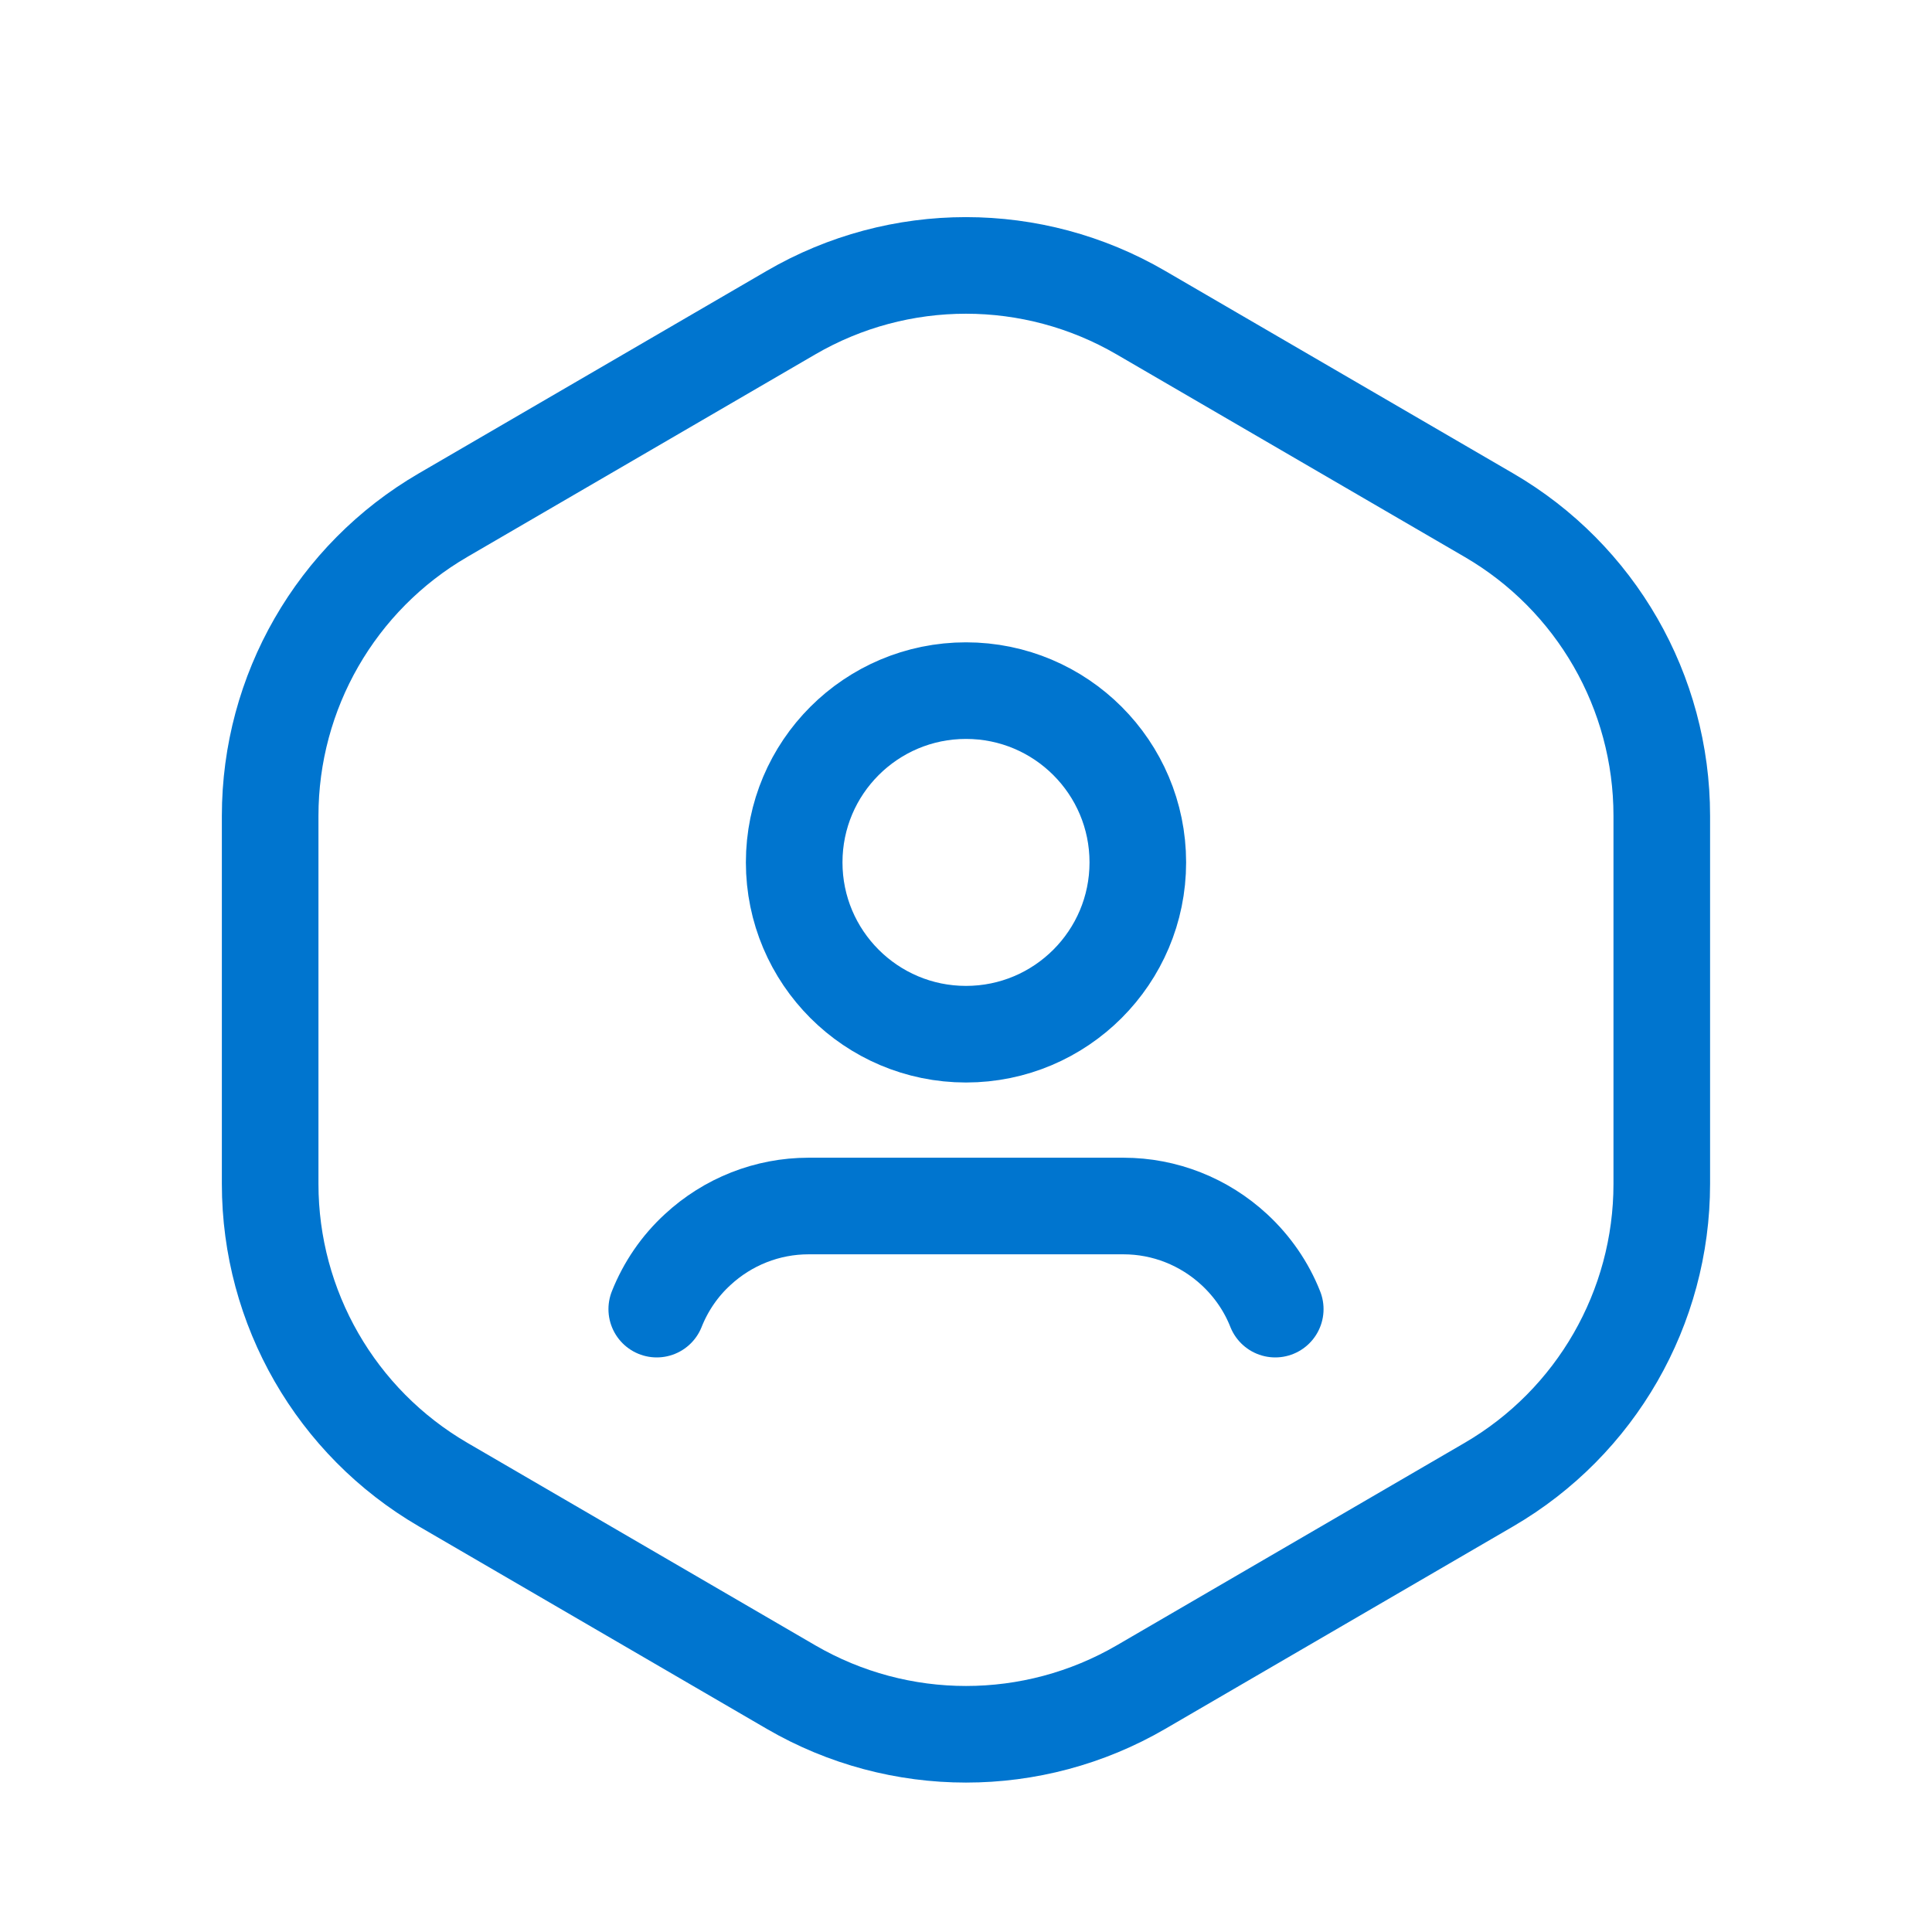
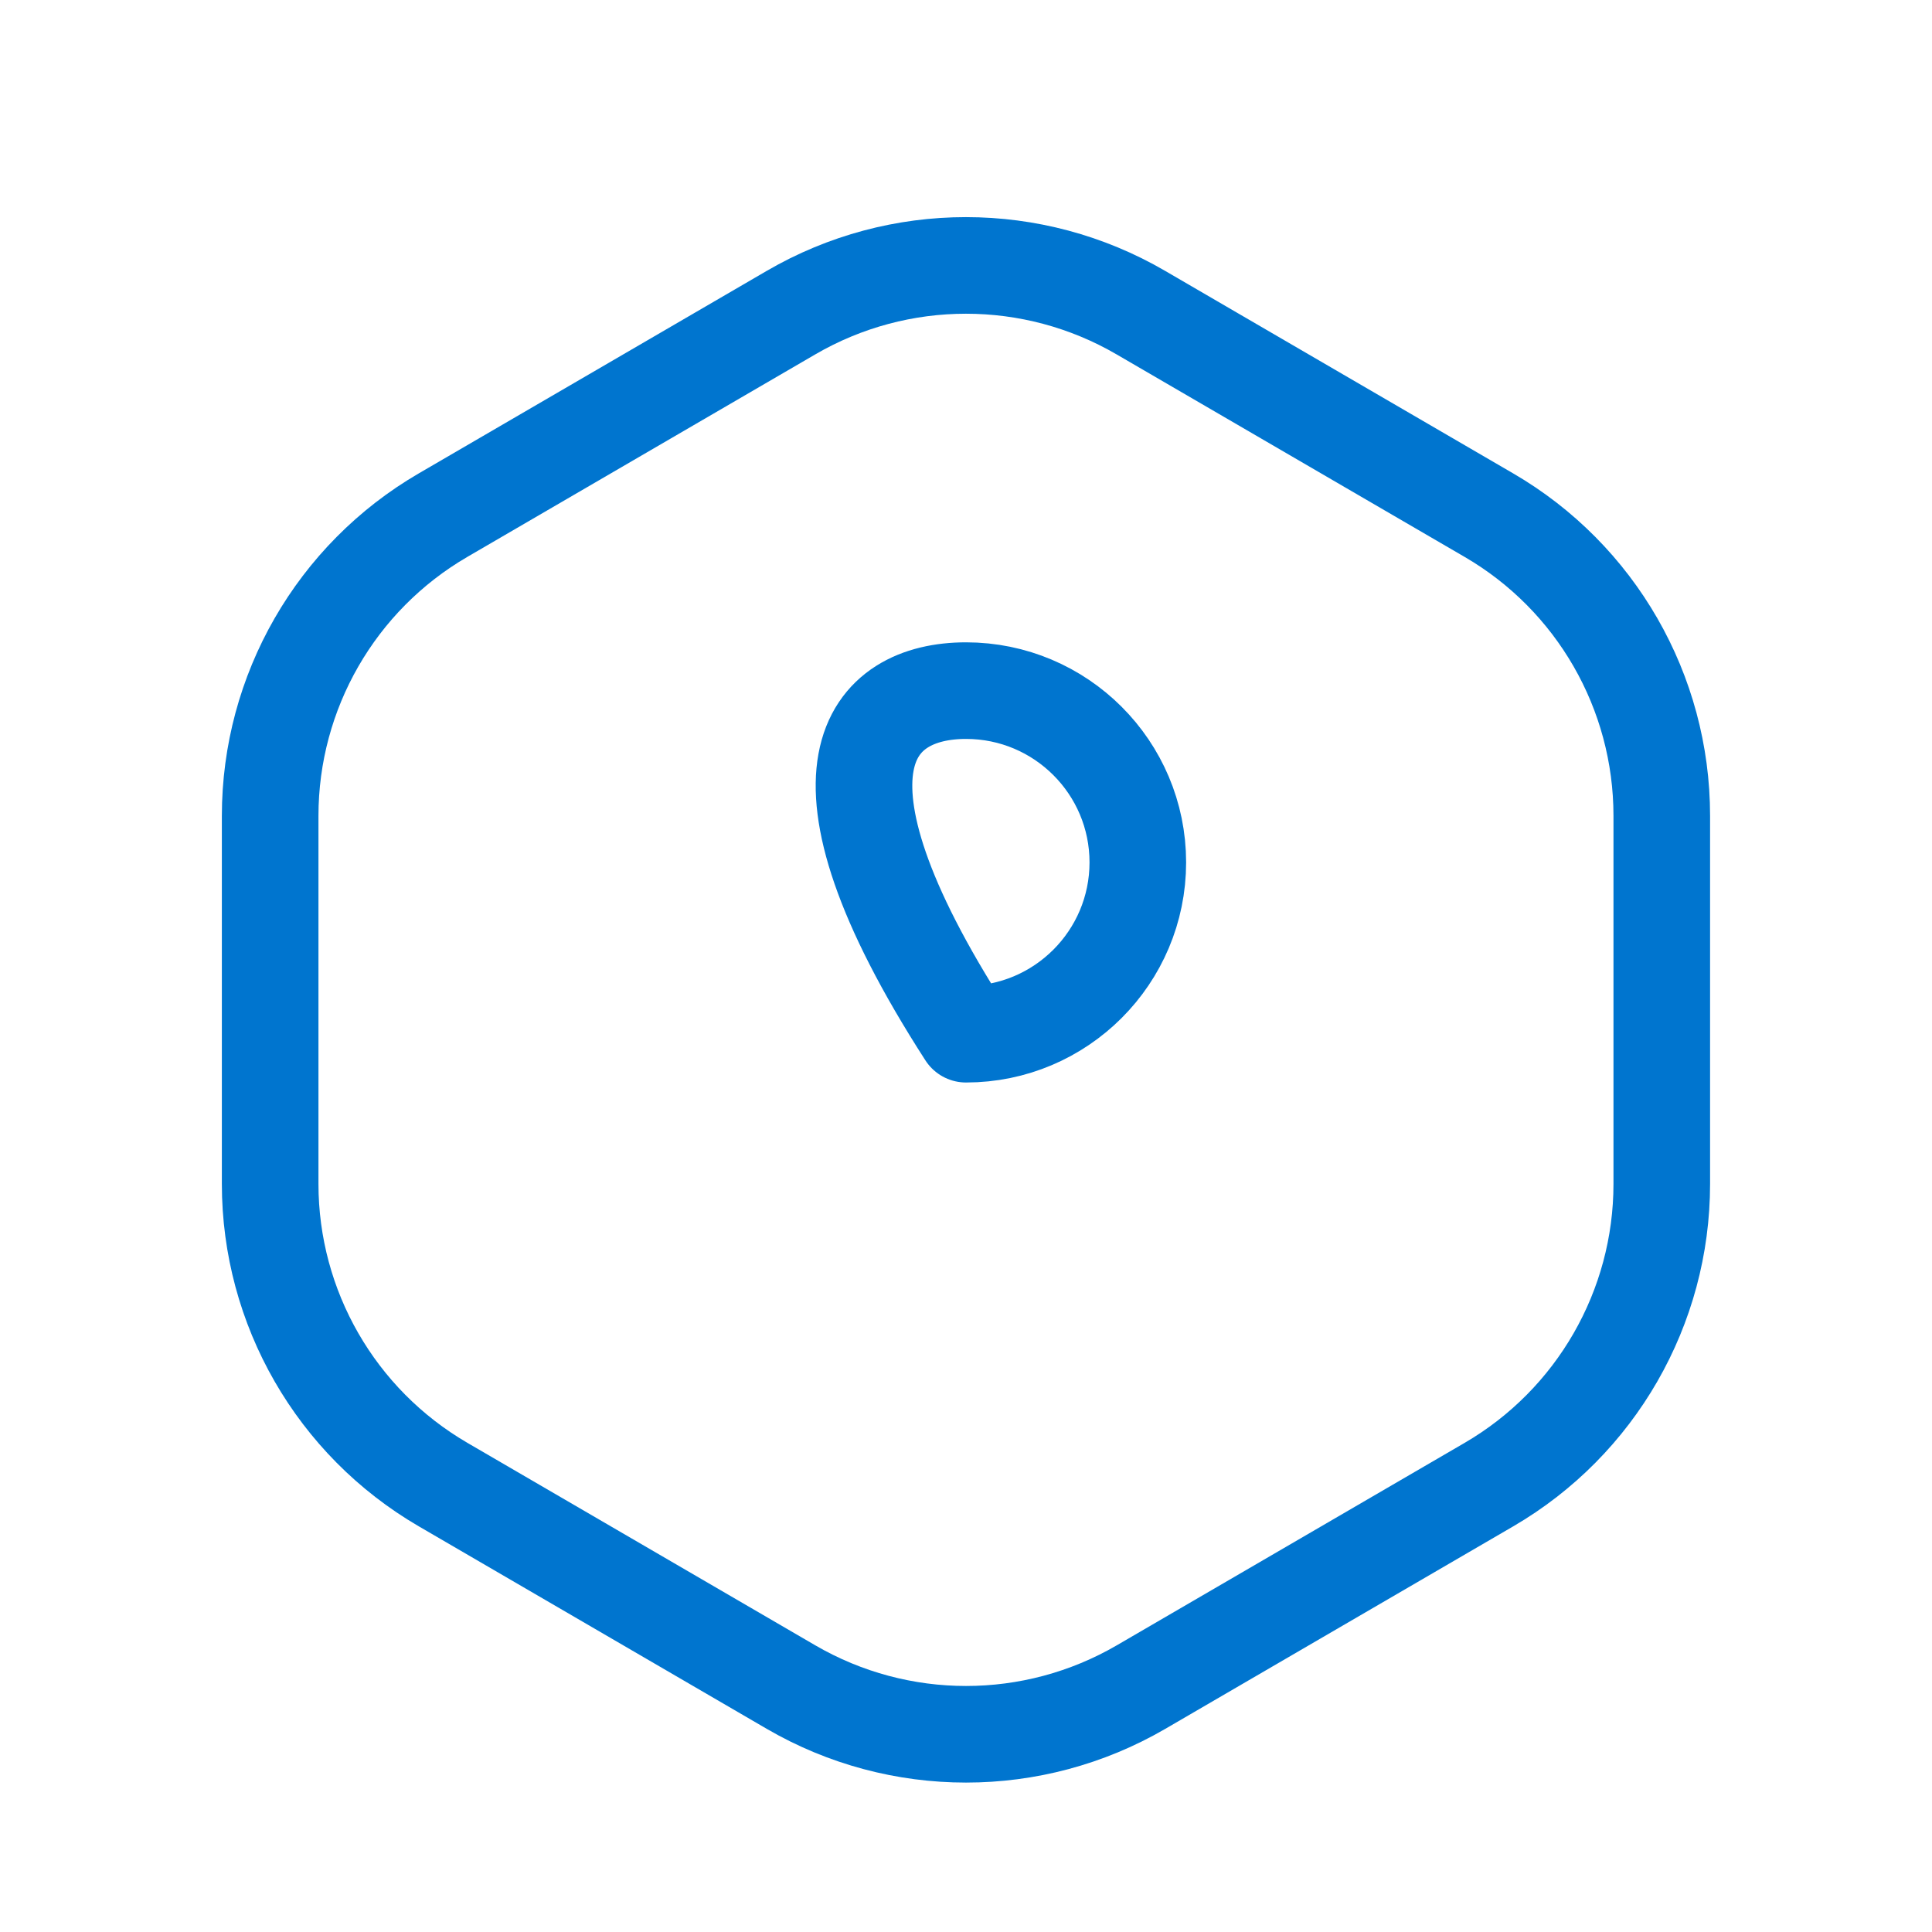
<svg xmlns="http://www.w3.org/2000/svg" width="30" height="30" viewBox="0 0 30 30" fill="none">
  <path fill-rule="evenodd" clip-rule="evenodd" d="M4.195 18.384V12.668C4.195 10.744 5.218 8.966 6.88 7.999L12.282 4.855C13.961 3.877 16.037 3.877 17.716 4.855L23.119 7.999C24.782 8.966 25.804 10.744 25.804 12.668V18.384C25.804 20.307 24.782 22.085 23.12 23.053L17.718 26.197C16.038 27.174 13.963 27.174 12.283 26.197L6.881 23.053C5.218 22.085 4.195 20.307 4.195 18.384Z" stroke="#0075CF" stroke-width="1.5" stroke-linecap="round" stroke-linejoin="round" />
-   <path d="M15 10.724C16.473 10.724 17.668 11.918 17.668 13.391C17.668 14.864 16.473 16.059 15 16.059C13.527 16.059 12.332 14.864 12.332 13.391C12.332 11.918 13.527 10.724 15 10.724" stroke="#0075CF" stroke-width="1.5" stroke-linecap="round" stroke-linejoin="round" />
-   <path d="M19.802 20.328C19.663 19.976 19.445 19.662 19.168 19.405V19.405C18.698 18.97 18.086 18.727 17.446 18.727C16.379 18.727 13.622 18.727 12.554 18.727C11.915 18.727 11.301 18.97 10.832 19.405V19.405C10.554 19.66 10.338 19.976 10.198 20.328" stroke="#0075CF" stroke-width="1.5" stroke-linecap="round" stroke-linejoin="round" />
+   <path d="M15 10.724C16.473 10.724 17.668 11.918 17.668 13.391C17.668 14.864 16.473 16.059 15 16.059C12.332 11.918 13.527 10.724 15 10.724" stroke="#0075CF" stroke-width="1.5" stroke-linecap="round" stroke-linejoin="round" />
</svg>